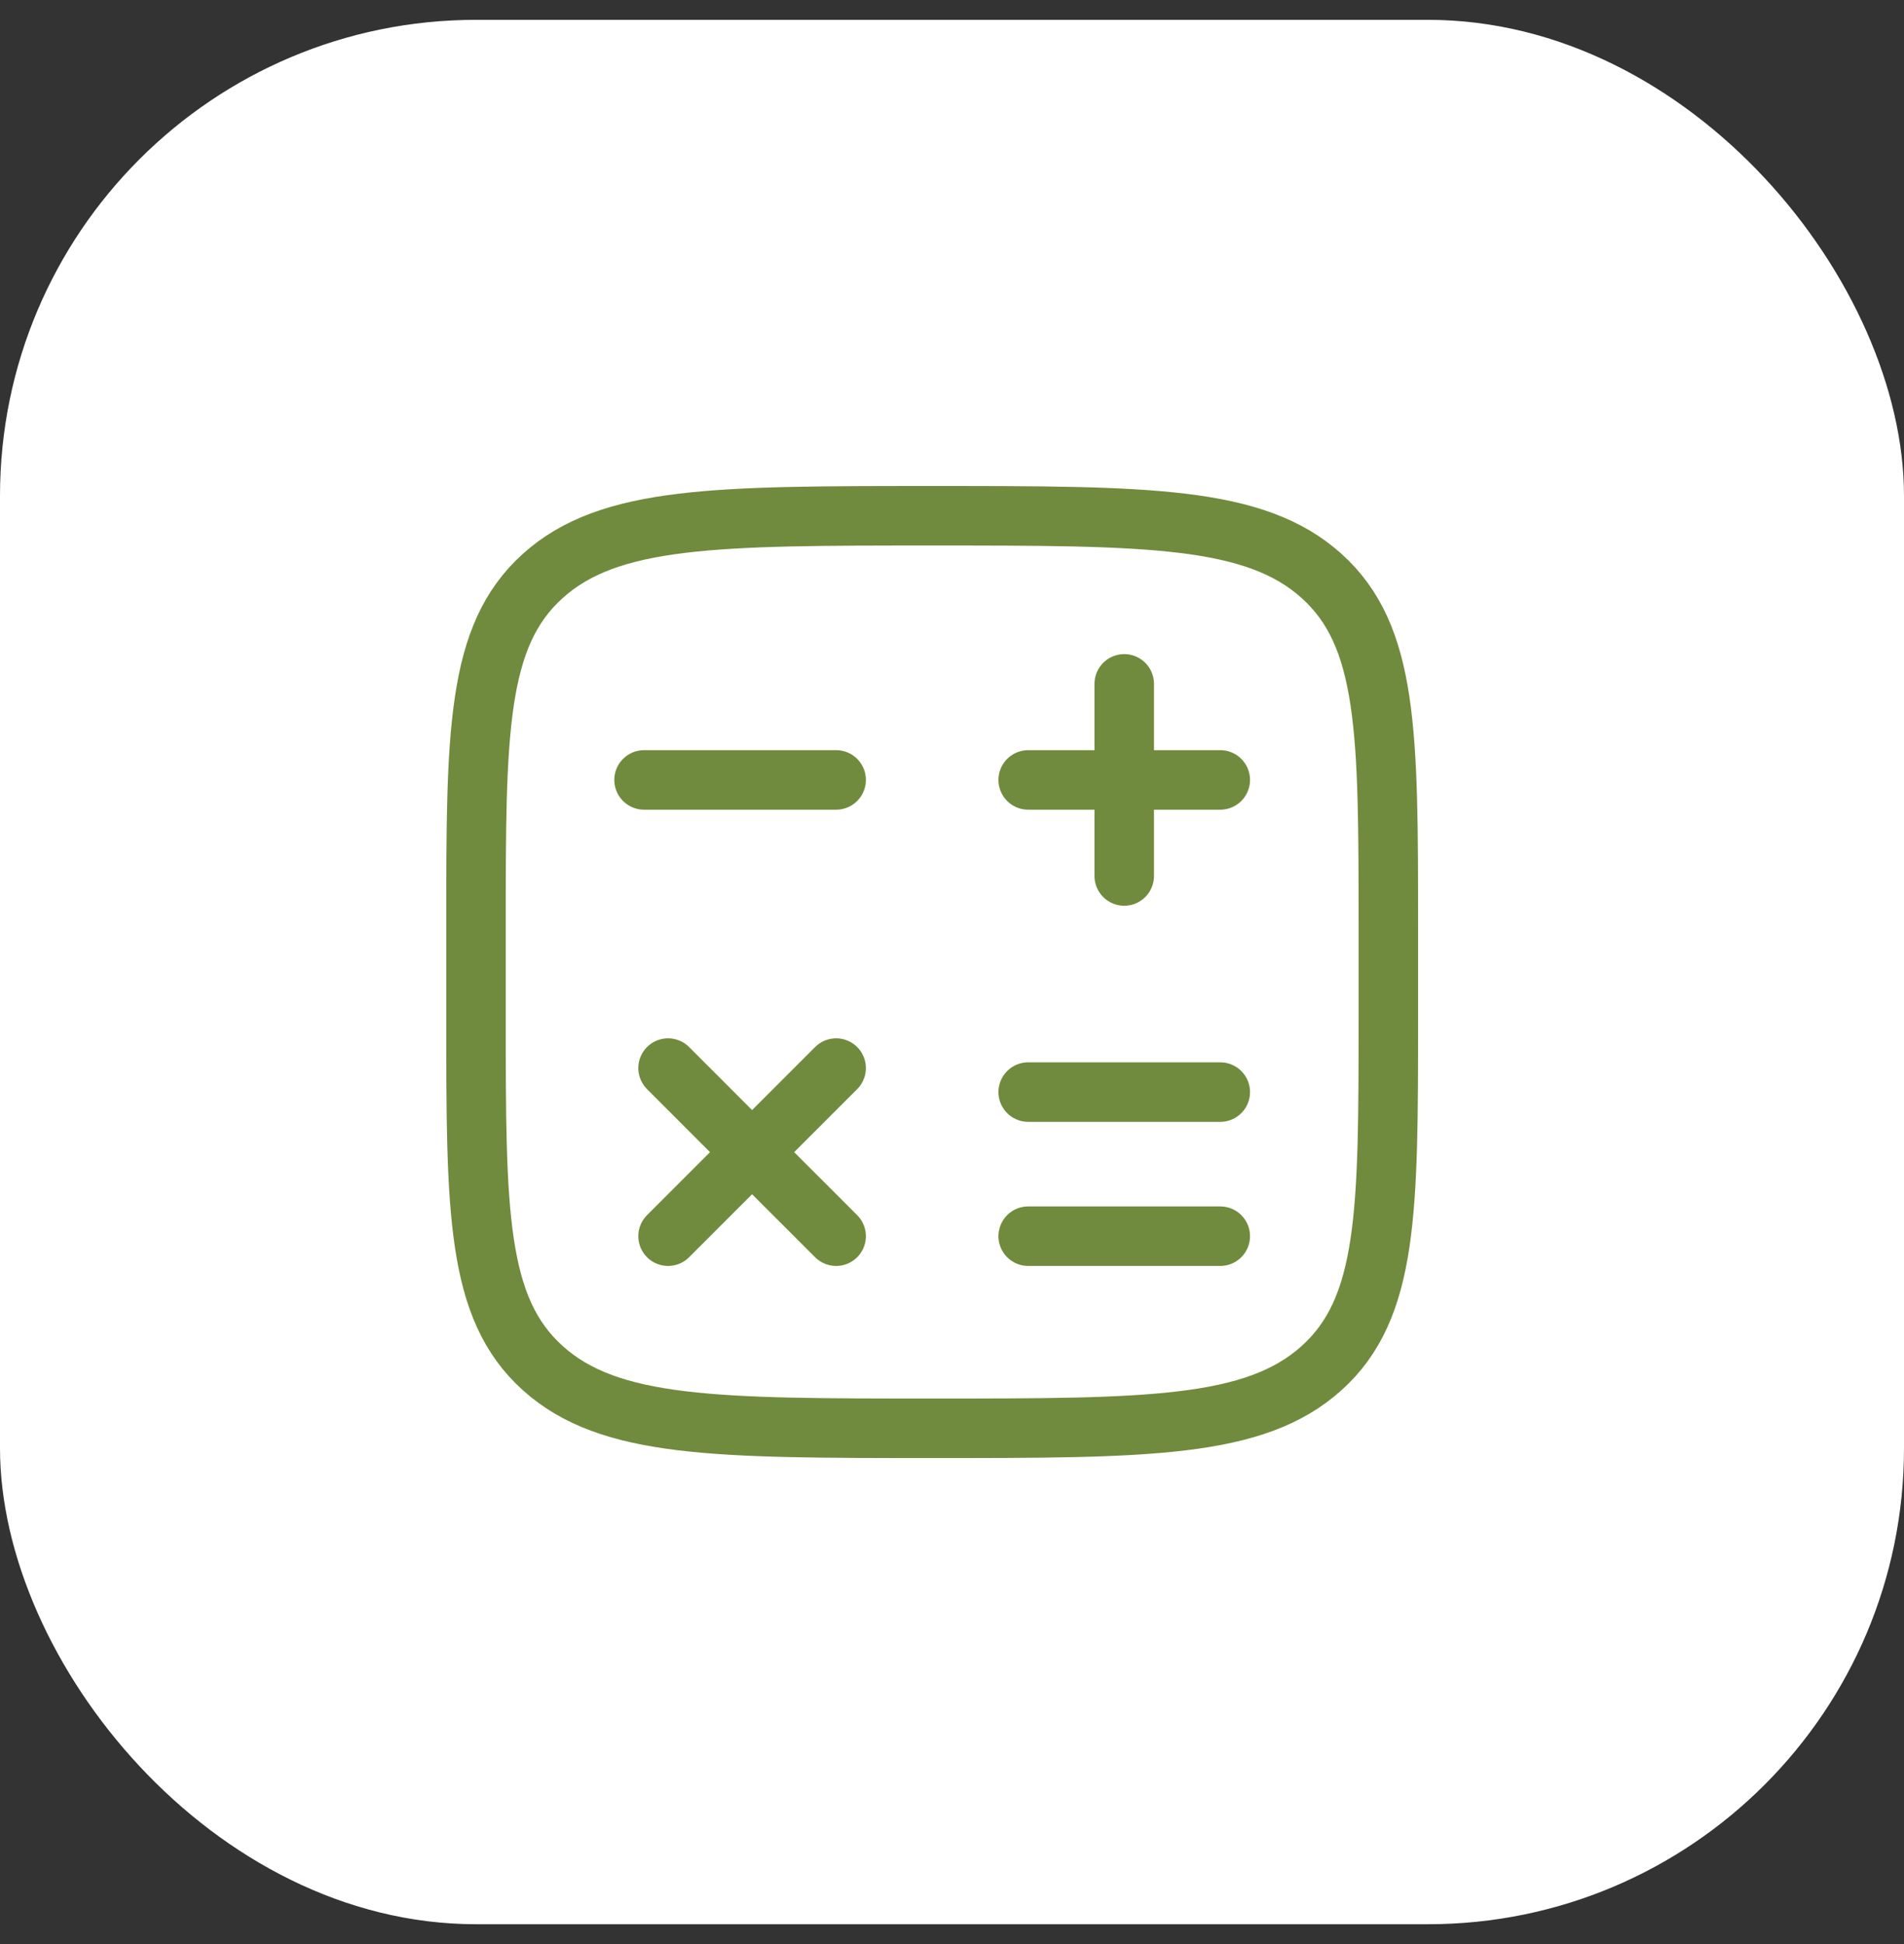
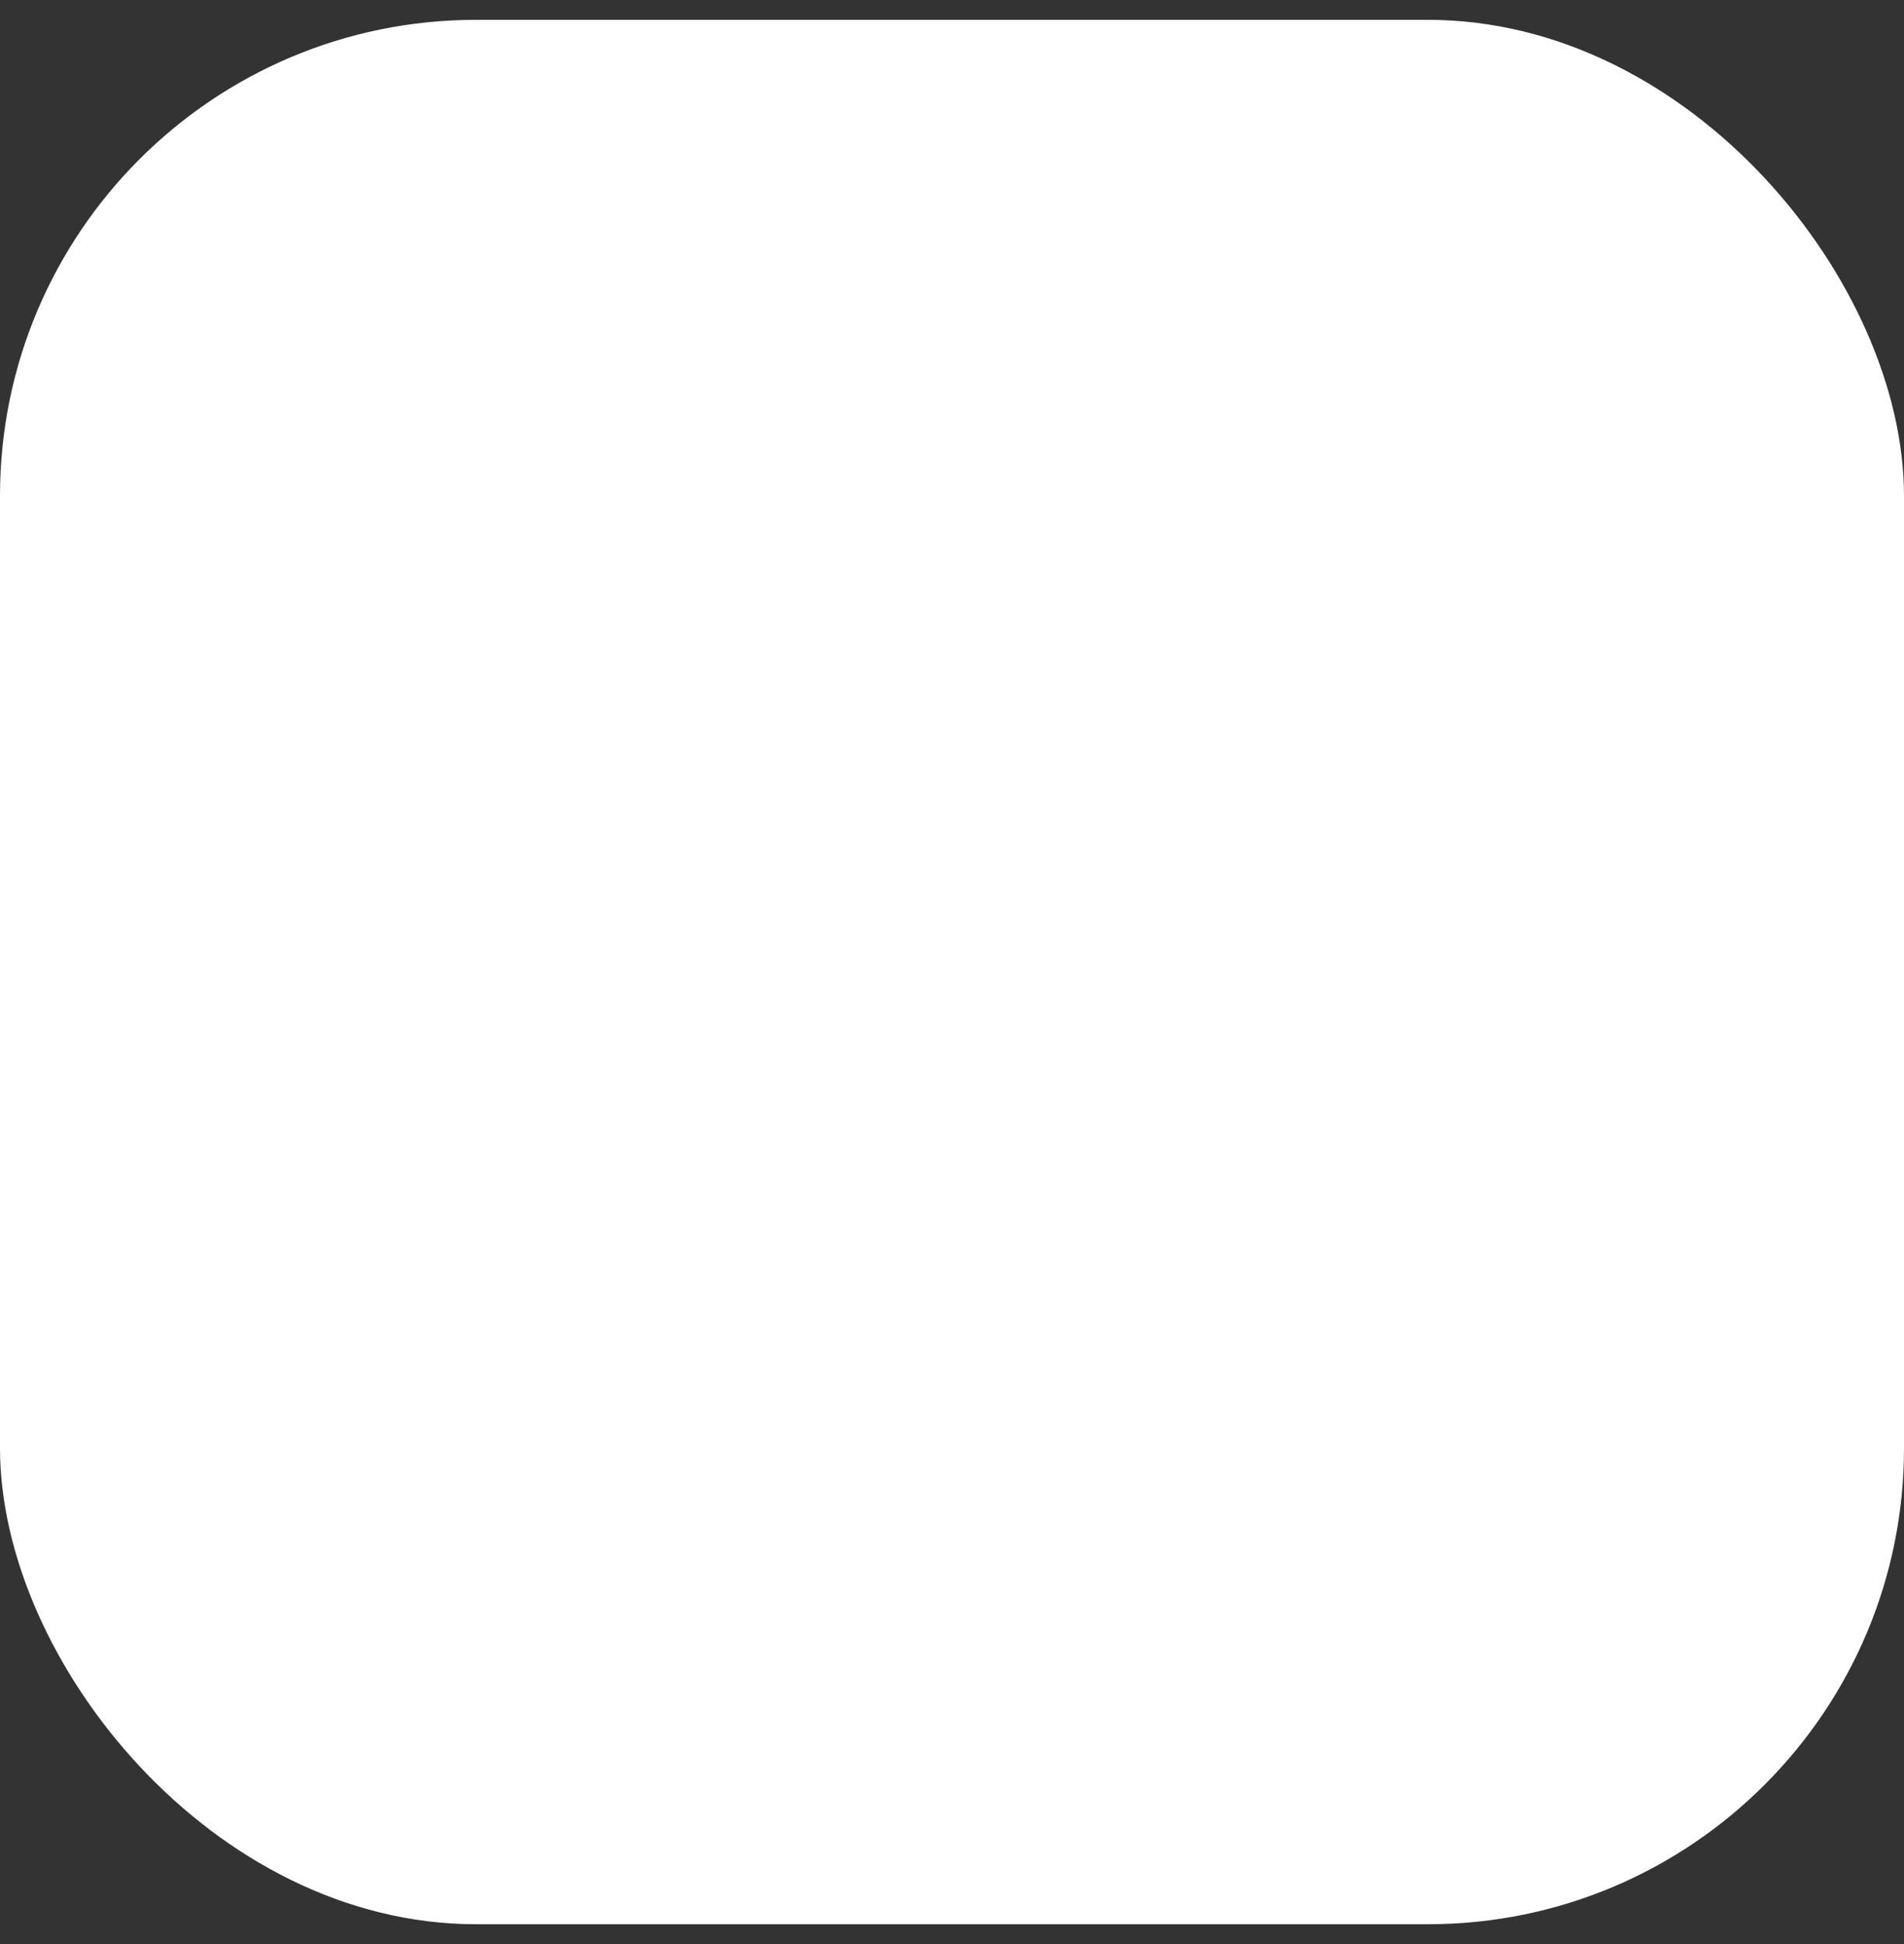
<svg xmlns="http://www.w3.org/2000/svg" width="48" height="49" viewBox="0 0 48 49" fill="none">
  <rect x="0" y="0" width="48" height="49" fill="#333333" stroke="none" />
  <rect y="0.5" width="48" height="48" rx="12" fill="white" />
-   <path d="M30.763 19.658H25.921M28.342 17.237V22.079M30.763 31.158H25.921M30.763 27.526H25.921M21.079 31.158L18.96 29.04M18.96 29.04L16.842 26.921M18.96 29.04L21.079 26.921M18.96 29.04L16.842 31.158M21.079 19.658H16.237M35 25.65V23.35C35 18.472 35 16.031 33.316 14.516C31.632 13 28.922 13 23.5 13C18.079 13 15.368 13 13.684 14.516C12 16.031 12 18.472 12 23.35V25.65C12 30.528 12 32.969 13.684 34.484C15.368 36 18.078 36 23.5 36C28.921 36 31.632 36 33.316 34.484C35 32.969 35 30.528 35 25.65Z" stroke="#708B3D" stroke-width="1.5" stroke-linecap="round" stroke-linejoin="round" />
</svg>